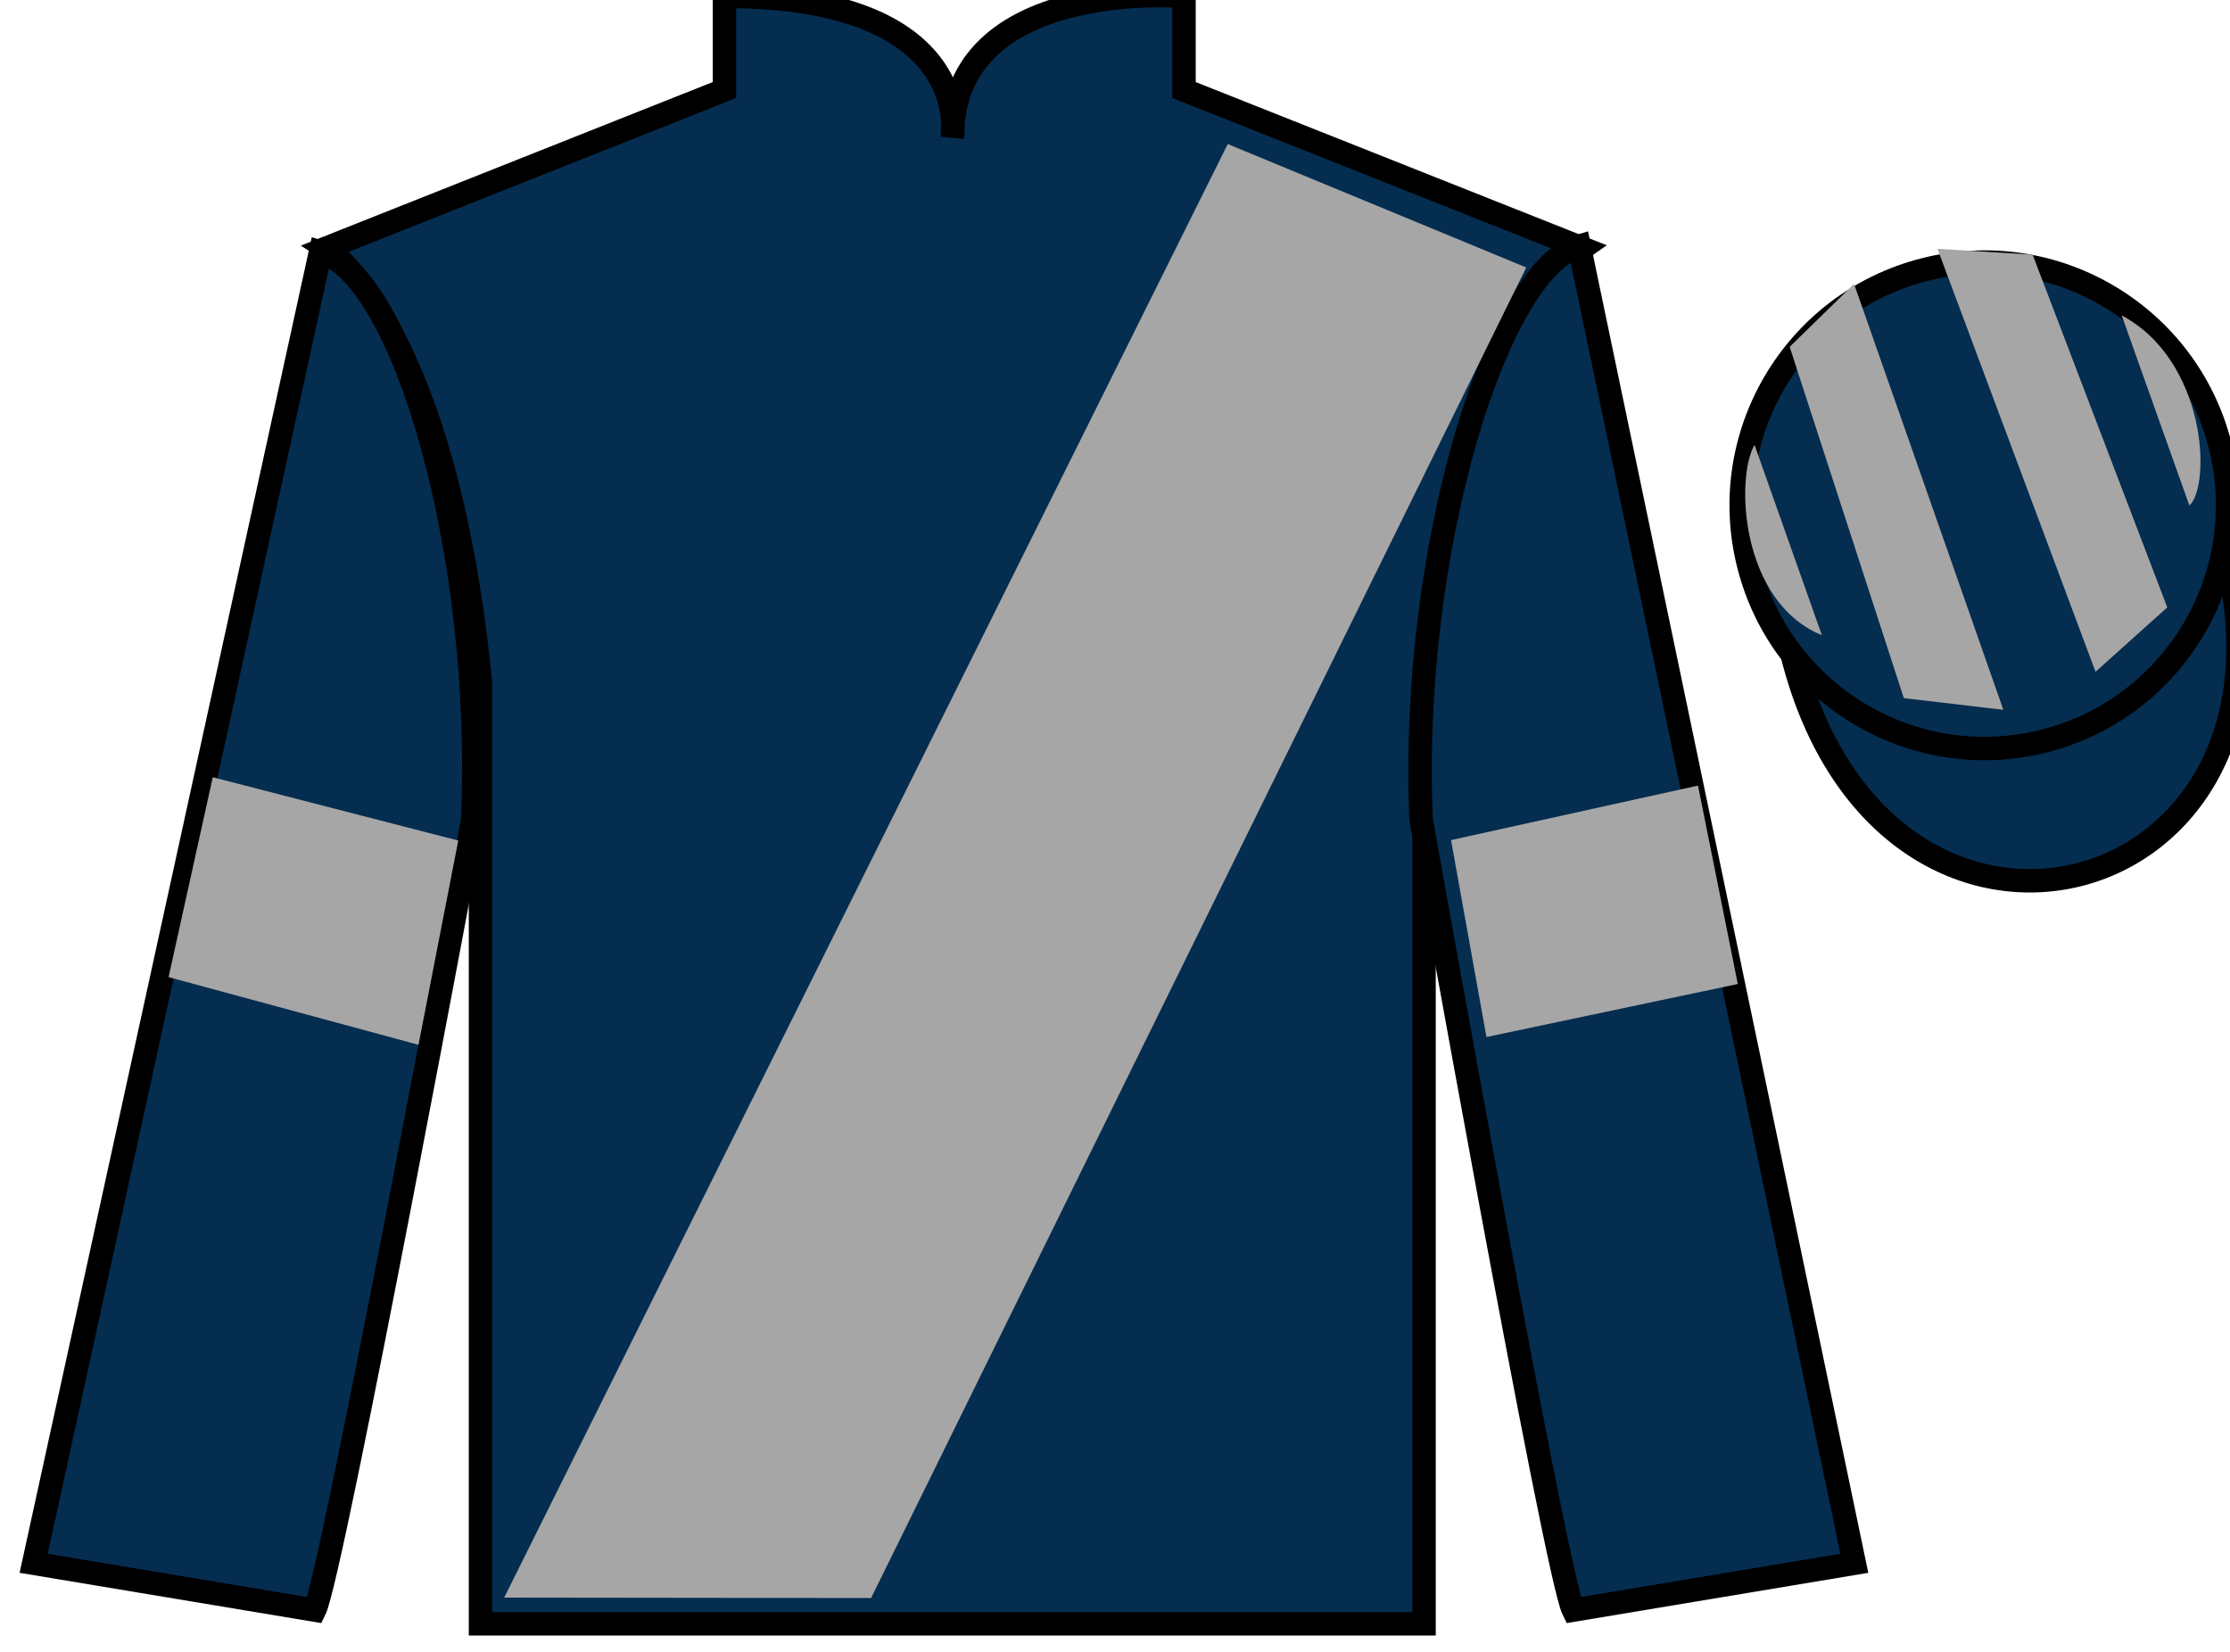
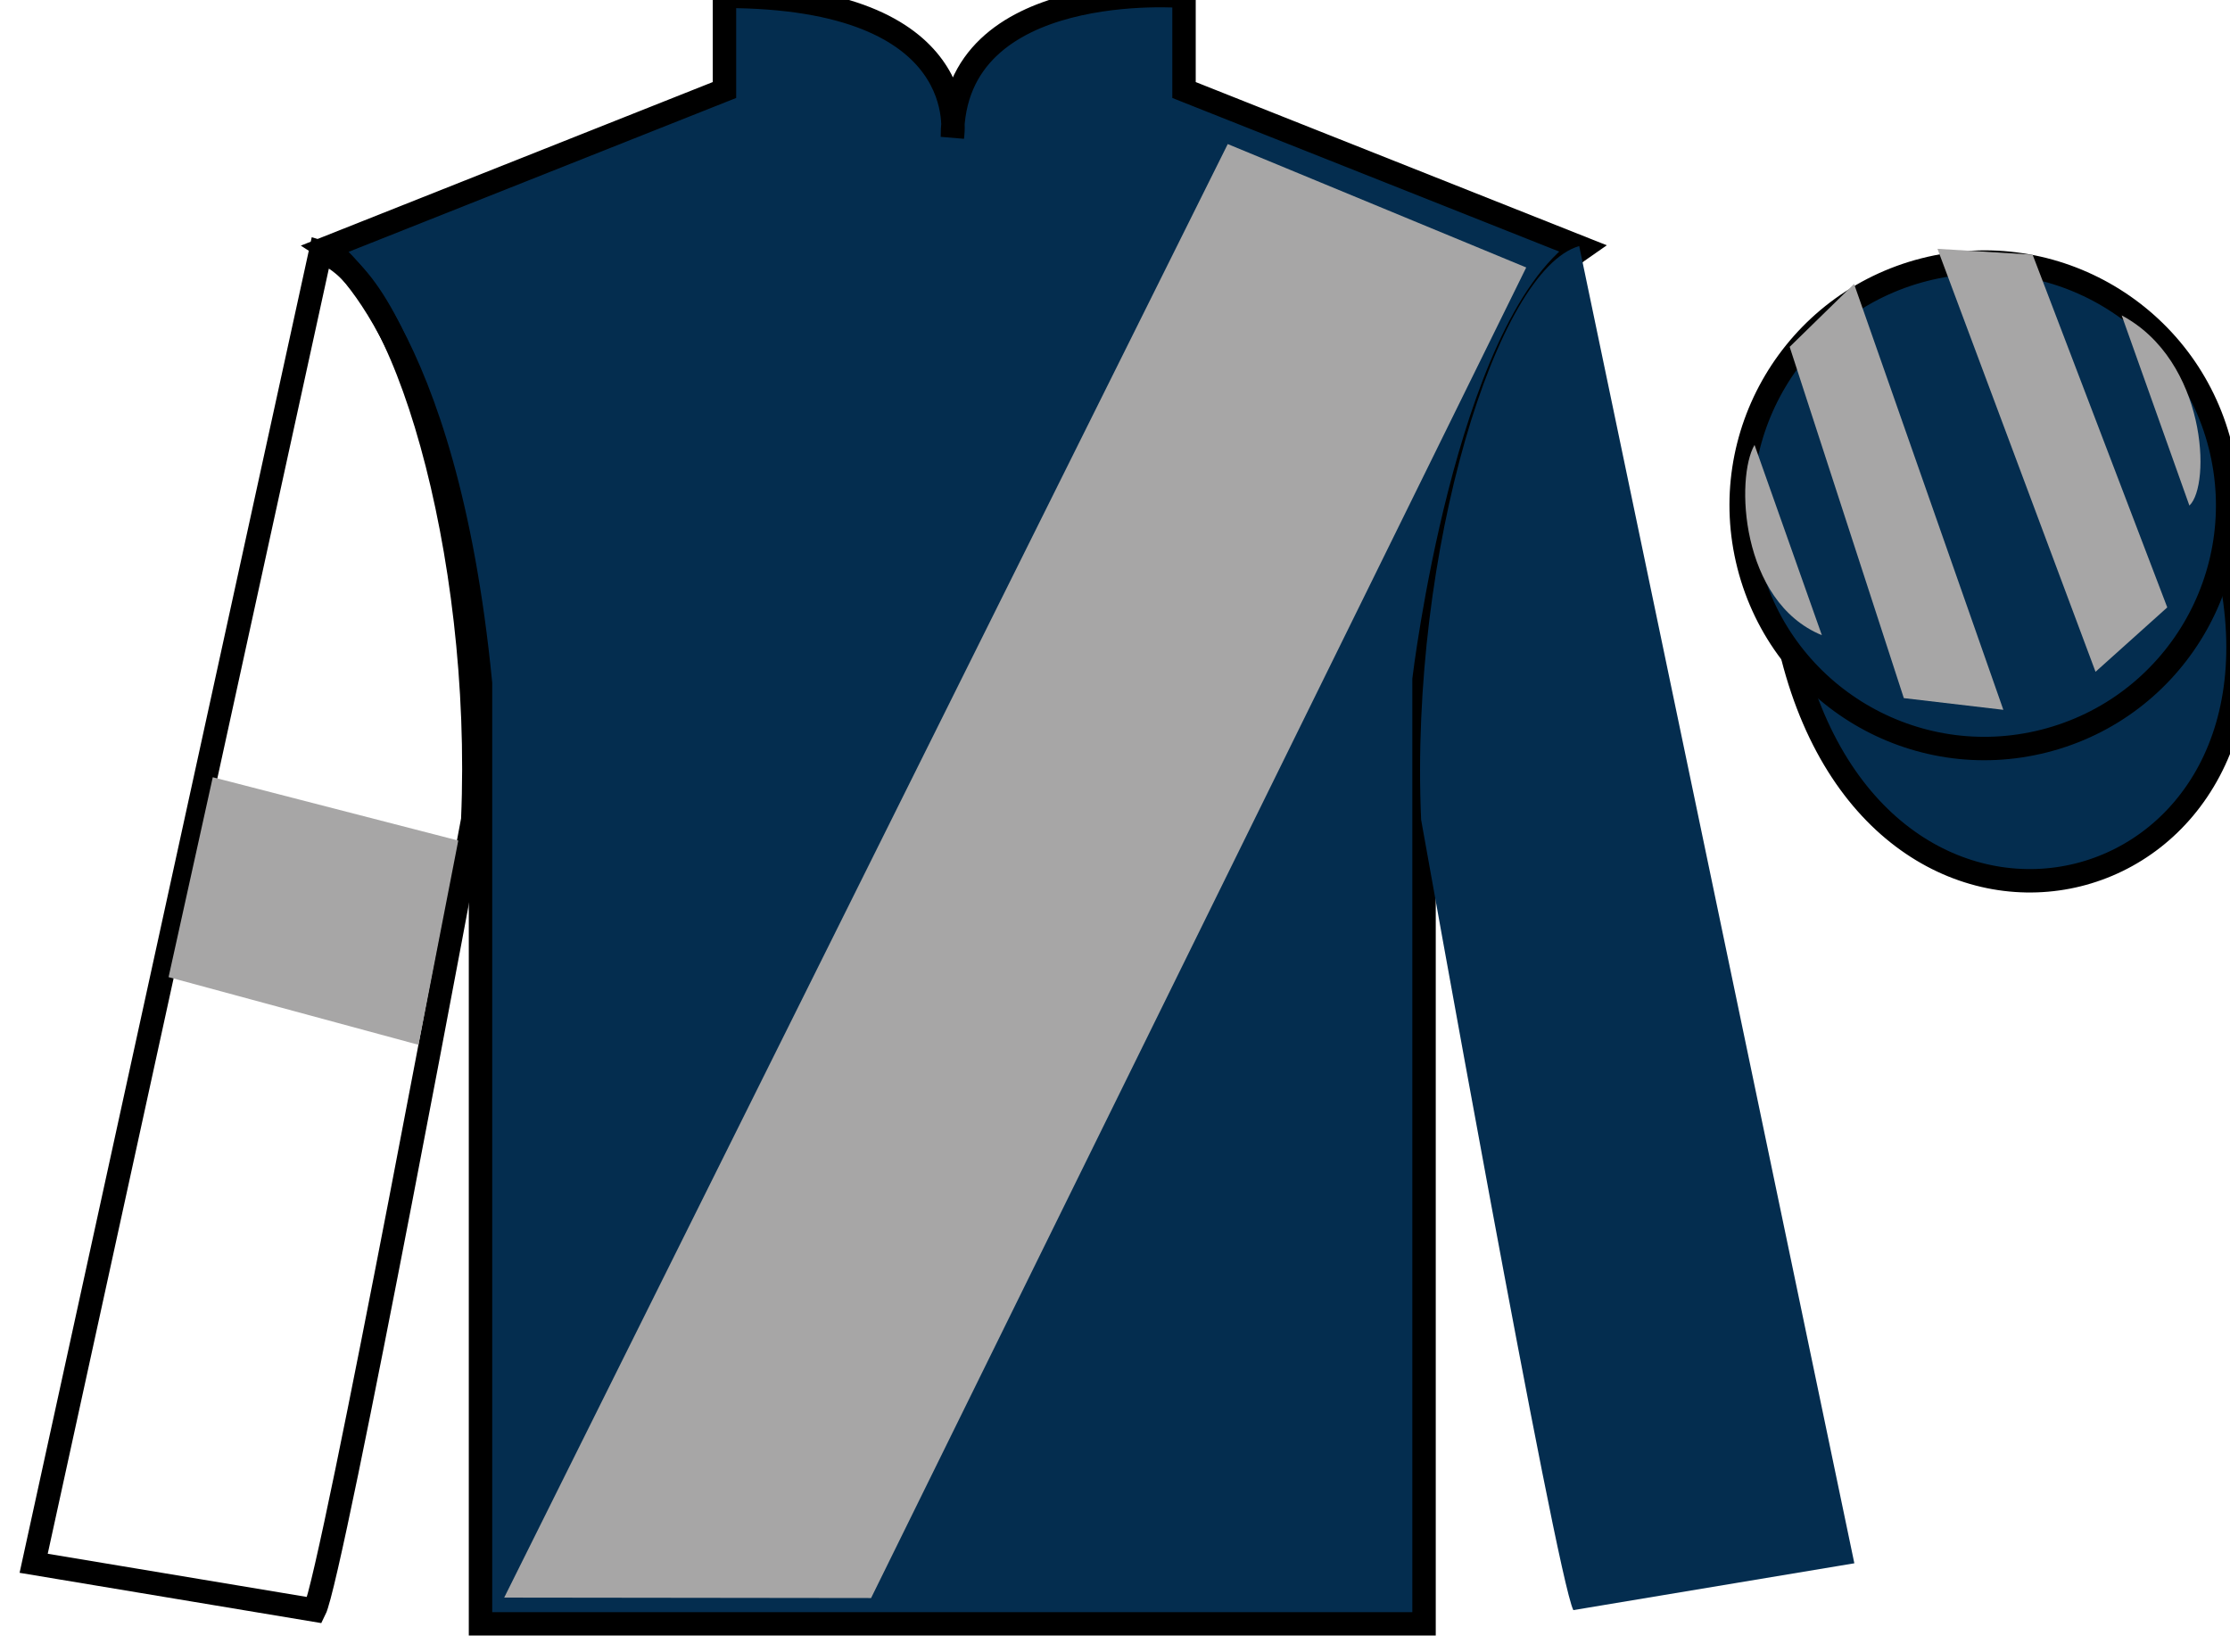
<svg xmlns="http://www.w3.org/2000/svg" width="95.23pt" height="70.53pt" viewBox="0 0 95.23 70.53" version="1.1">
  <g id="surface0">
    <path style=" stroke:none;fill-rule:nonzero;fill:rgb(1.894%,17.922%,30.904%);fill-opacity:1;" d="M 13.938 10.594 C 13.938 10.594 19.02 13.844 20.52 29.176 C 20.52 29.176 20.52 44.176 20.52 69.344 L 60.812 69.344 L 60.812 29.008 C 60.812 29.008 62.605 14.008 67.562 10.594 L 50.562 3.844 L 50.562 -0.156 C 50.562 -0.156 40.672 -0.992 40.672 5.844 C 40.672 5.844 41.688 -0.156 30.938 -0.156 L 30.938 3.844 L 13.938 10.594 " />
    <path style="fill:none;stroke-width:10;stroke-linecap:butt;stroke-linejoin:miter;stroke:rgb(0%,0%,0%);stroke-opacity:1;stroke-miterlimit:4;" d="M 139.375 599.362 C 139.375 599.362 190.195 566.862 205.195 413.542 C 205.195 413.542 205.195 263.542 205.195 11.863 L 608.125 11.863 L 608.125 415.222 C 608.125 415.222 626.055 565.222 675.625 599.362 L 505.625 666.862 L 505.625 706.862 C 505.625 706.862 406.719 715.222 406.719 646.862 C 406.719 646.862 416.875 706.862 309.375 706.862 L 309.375 666.862 L 139.375 599.362 Z M 139.375 599.362 " transform="matrix(0.1,0,0,-0.1,0,70.53)" />
-     <path style=" stroke:none;fill-rule:nonzero;fill:rgb(1.894%,17.922%,30.904%);fill-opacity:1;" d="M 13.438 68.758 C 14.188 67.258 20.188 35.008 20.188 35.008 C 20.688 23.508 17.188 11.758 13.688 10.758 L 1.438 66.758 L 13.438 68.758 " />
    <path style="fill:none;stroke-width:10;stroke-linecap:butt;stroke-linejoin:miter;stroke:rgb(0%,0%,0%);stroke-opacity:1;stroke-miterlimit:4;" d="M 134.375 17.722 C 141.875 32.722 201.875 355.222 201.875 355.222 C 206.875 470.222 171.875 587.722 136.875 597.722 L 14.375 37.722 L 134.375 17.722 Z M 134.375 17.722 " transform="matrix(0.1,0,0,-0.1,0,70.53)" />
    <path style=" stroke:none;fill-rule:nonzero;fill:rgb(1.894%,17.922%,30.904%);fill-opacity:1;" d="M 79.188 66.758 L 67.438 10.508 C 63.938 11.508 60.188 23.508 60.688 35.008 C 60.688 35.008 66.438 67.258 67.188 68.758 L 79.188 66.758 " />
-     <path style="fill:none;stroke-width:10;stroke-linecap:butt;stroke-linejoin:miter;stroke:rgb(0%,0%,0%);stroke-opacity:1;stroke-miterlimit:4;" d="M 791.875 37.722 L 674.375 600.222 C 639.375 590.222 601.875 470.222 606.875 355.222 C 606.875 355.222 664.375 32.722 671.875 17.722 L 791.875 37.722 Z M 791.875 37.722 " transform="matrix(0.1,0,0,-0.1,0,70.53)" />
    <path style="fill-rule:nonzero;fill:rgb(1.894%,17.922%,30.904%);fill-opacity:1;stroke-width:10;stroke-linecap:butt;stroke-linejoin:miter;stroke:rgb(0%,0%,0%);stroke-opacity:1;stroke-miterlimit:4;" d="M 765.508 425.066 C 805.234 269.441 989.18 317.019 950.391 469.011 " transform="matrix(0.1,0,0,-0.1,0,70.53)" />
    <path style=" stroke:none;fill-rule:nonzero;fill:rgb(1.894%,17.922%,30.904%);fill-opacity:1;" d="M 87.309 31.641 C 92.867 30.223 96.223 24.566 94.805 19.008 C 93.387 13.453 87.734 10.098 82.176 11.516 C 76.617 12.934 73.262 18.586 74.68 24.145 C 76.098 29.703 81.754 33.059 87.309 31.641 " />
    <path style="fill:none;stroke-width:10;stroke-linecap:butt;stroke-linejoin:miter;stroke:rgb(0%,0%,0%);stroke-opacity:1;stroke-miterlimit:4;" d="M 873.086 388.894 C 928.672 403.073 962.227 459.636 948.047 515.222 C 933.867 570.769 877.344 604.323 821.758 590.144 C 766.172 575.964 732.617 519.441 746.797 463.855 C 760.977 408.269 817.539 374.714 873.086 388.894 Z M 873.086 388.894 " transform="matrix(0.1,0,0,-0.1,0,70.53)" />
    <path style=" stroke:none;fill-rule:nonzero;fill:rgb(65.493%,64.865%,65.02%);fill-opacity:1;" d="M 21.531 68.223 L 52.43 6.152 L 65.176 11.422 L 37.199 68.242 L 21.531 68.223 " />
    <path style=" stroke:none;fill-rule:nonzero;fill:rgb(65.493%,64.865%,65.02%);fill-opacity:1;" d="M 17.871 44.617 L 19.57 35.895 L 9.086 33.191 L 7.199 41.727 L 17.871 44.617 " />
-     <path style=" stroke:none;fill-rule:nonzero;fill:rgb(65.493%,64.865%,65.02%);fill-opacity:1;" d="M 63.477 44.285 L 61.965 35.875 L 72.512 33.547 L 74.211 42.02 L 63.477 44.285 " />
    <path style=" stroke:none;fill-rule:nonzero;fill:rgb(65.493%,64.865%,65.02%);fill-opacity:1;" d="M 74.926 19 L 77.801 27.125 C 74.301 25.688 74.113 20.375 74.926 19 " />
    <path style=" stroke:none;fill-rule:nonzero;fill:rgb(65.493%,64.865%,65.02%);fill-opacity:1;" d="M 76.426 14.812 L 81.301 29.812 L 85.551 30.312 L 79.176 12.125 L 76.426 14.812 " />
    <path style=" stroke:none;fill-rule:nonzero;fill:rgb(65.493%,64.865%,65.02%);fill-opacity:1;" d="M 82.738 10.625 L 89.488 28.688 L 92.551 25.938 L 86.801 10.875 L 82.738 10.625 " />
    <path style=" stroke:none;fill-rule:nonzero;fill:rgb(65.493%,64.865%,65.02%);fill-opacity:1;" d="M 93.496 21.59 L 90.605 13.469 C 94.23 15.402 94.43 20.715 93.496 21.59 " />
  </g>
</svg>